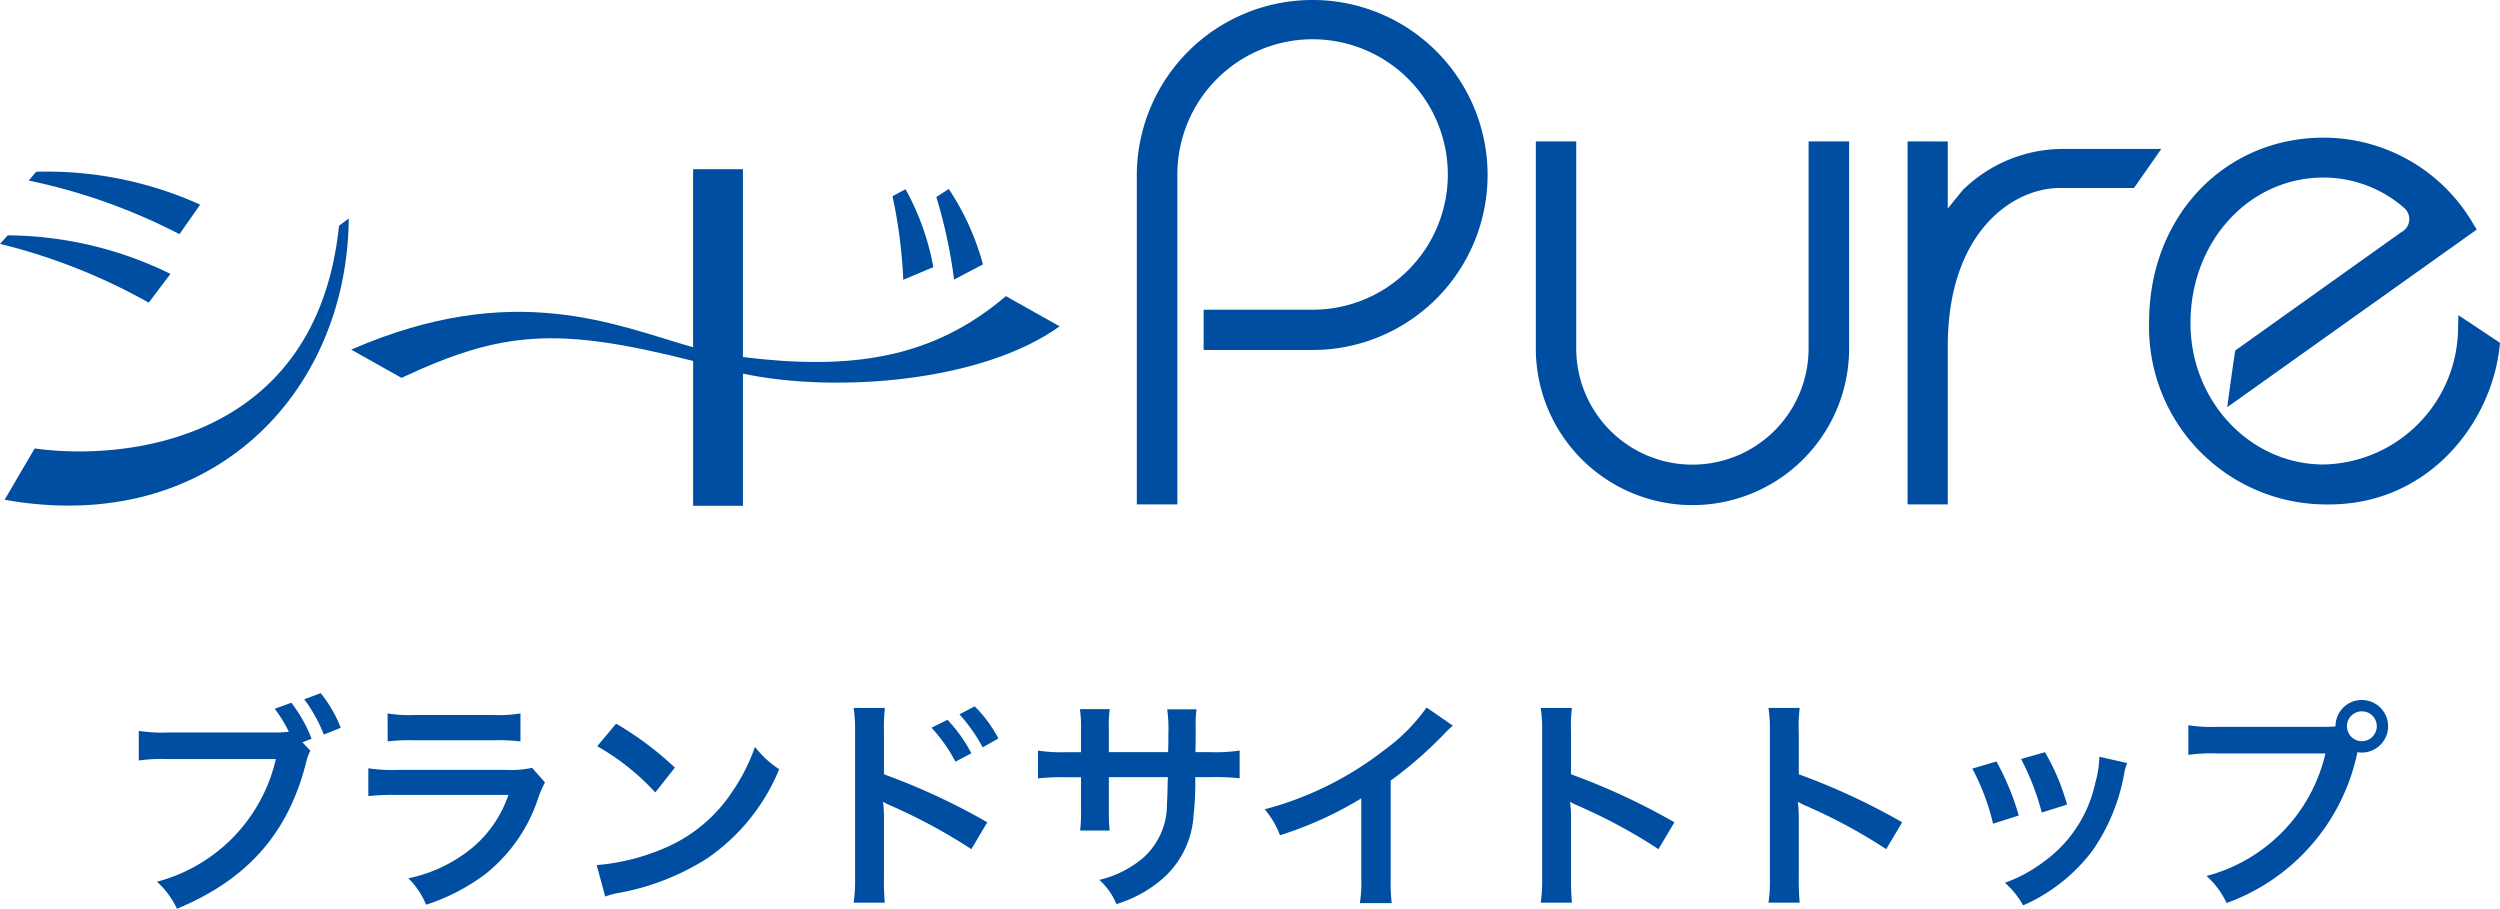
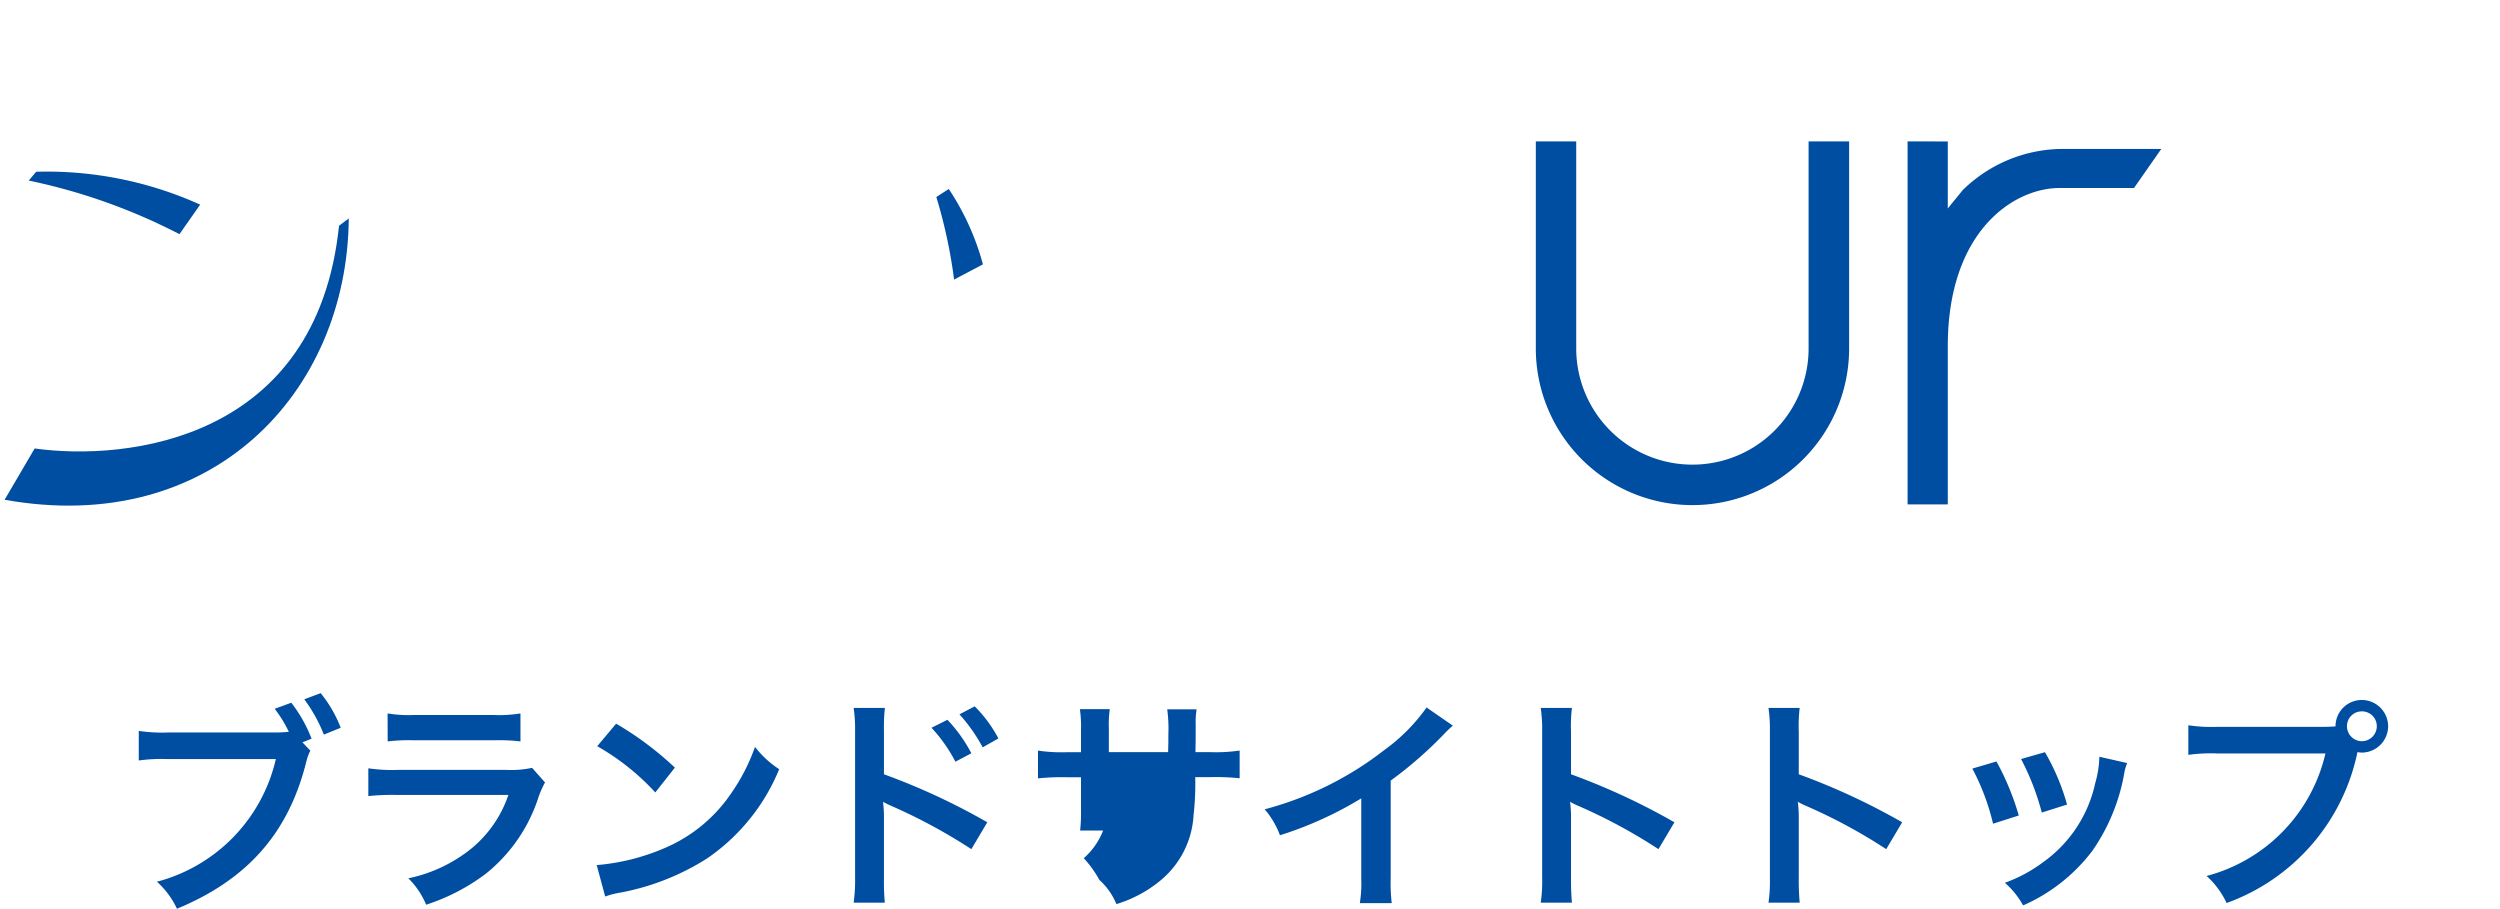
<svg xmlns="http://www.w3.org/2000/svg" width="175.631" height="63.847" viewBox="0 0 175.631 63.847">
  <g id="グループ_1473" data-name="グループ 1473" transform="translate(-69 2.695)">
-     <path id="パス_182604" data-name="パス 182604" d="M-66.752-10.544l.64-.256a9.889,9.889,0,0,0-1.424-2.528L-68.7-12.9a9.162,9.162,0,0,1,.992,1.616,9.927,9.927,0,0,1-1.152.048h-7.344a10.963,10.963,0,0,1-2.048-.112v2.08a11.528,11.528,0,0,1,2.016-.1h7.616A11.6,11.6,0,0,1-76.976-.752a5.888,5.888,0,0,1,1.408,1.9c4.976-2.064,7.856-5.344,9.1-10.384a3.086,3.086,0,0,1,.272-.72Zm2.688-1.024A8.906,8.906,0,0,0-65.472-14l-1.152.432a10.822,10.822,0,0,1,1.376,2.48Zm3.3.96a12.3,12.3,0,0,1,1.84-.08h5.648a12.3,12.3,0,0,1,1.84.08v-1.968a9.1,9.1,0,0,1-1.872.112H-58.9a9.1,9.1,0,0,1-1.872-.112Zm10.144,1.856a7,7,0,0,1-1.808.144h-7.616a11.357,11.357,0,0,1-2.08-.112v1.952a16.277,16.277,0,0,1,2.048-.08h7.792A8.325,8.325,0,0,1-54.864-3.1,10.391,10.391,0,0,1-59.312-.992,5.575,5.575,0,0,1-58.064.864a14.238,14.238,0,0,0,4.192-2.176A11.314,11.314,0,0,0-50.16-6.72a7.213,7.213,0,0,1,.448-1.008Zm4.576-1.52a16.8,16.8,0,0,1,4.08,3.248l1.376-1.744a22.661,22.661,0,0,0-4.128-3.088Zm.56,10.56A5.664,5.664,0,0,1-44.432.016a17.282,17.282,0,0,0,6.1-2.4,14.042,14.042,0,0,0,5.072-6.272,6.9,6.9,0,0,1-1.7-1.568,13.36,13.36,0,0,1-1.632,3.2A10.69,10.69,0,0,1-41.344-3.1,15.246,15.246,0,0,1-46.08-1.92ZM-25.84.72A16.414,16.414,0,0,1-25.9-1.056V-5.28a9.14,9.14,0,0,0-.064-1.088,5.17,5.17,0,0,0,.544.272A38.857,38.857,0,0,1-19.76-3.04l1.12-1.888A46.538,46.538,0,0,0-25.9-8.3V-11.28a13.259,13.259,0,0,1,.064-1.68h-2.192a10.487,10.487,0,0,1,.1,1.632V-1.072a11.67,11.67,0,0,1-.1,1.792Zm3.28-12.288a10.8,10.8,0,0,1,1.68,2.384l1.12-.592a10.369,10.369,0,0,0-1.68-2.352Zm4.7.752a9.253,9.253,0,0,0-1.664-2.256l-1.072.56a11.789,11.789,0,0,1,1.632,2.32Zm7.76.96V-11.5a8,8,0,0,1,.064-1.376h-2.1a8.527,8.527,0,0,1,.08,1.424v1.6h-.944a11.357,11.357,0,0,1-2.08-.112v1.952a16.277,16.277,0,0,1,2.048-.08h.976v2.368a10.535,10.535,0,0,1-.064,1.376h2.08A9.849,9.849,0,0,1-10.1-5.7V-8.1h4.144c-.032,1.1-.032,1.488-.064,1.856a5,5,0,0,1-1.7,3.84A7.431,7.431,0,0,1-10.768-.88a4.753,4.753,0,0,1,1.2,1.7,8.893,8.893,0,0,0,3.12-1.68,6.407,6.407,0,0,0,2.3-4.592A19.4,19.4,0,0,0-4.032-8.1H-2.96a16.277,16.277,0,0,1,2.048.08V-9.968a11.357,11.357,0,0,1-2.08.112H-4.016c.016-.96.016-.96.016-1.936a5.909,5.909,0,0,1,.064-1.072H-6a10.2,10.2,0,0,1,.08,1.776v.512l-.016.72Zm22.32-3.136A12.8,12.8,0,0,1,9.248-10a23.367,23.367,0,0,1-8.4,4.16A6.018,6.018,0,0,1,1.92-4.016,25.923,25.923,0,0,0,7.632-6.608V-.976a9,9,0,0,1-.1,1.728h2.24A12.1,12.1,0,0,1,9.7-1.024V-7.856a28.293,28.293,0,0,0,3.776-3.3,6.591,6.591,0,0,1,.592-.56ZM22.432.72a17.59,17.59,0,0,1-.064-1.776V-5.28A8.272,8.272,0,0,0,22.3-6.368a5.169,5.169,0,0,0,.544.272A37.855,37.855,0,0,1,28.512-3.04l1.12-1.888A47.007,47.007,0,0,0,22.368-8.3V-11.28a10.726,10.726,0,0,1,.064-1.68H20.24a10.284,10.284,0,0,1,.1,1.632V-1.072A10.779,10.779,0,0,1,20.24.72Zm16,0a17.59,17.59,0,0,1-.064-1.776V-5.28A8.272,8.272,0,0,0,38.3-6.368a5.169,5.169,0,0,0,.544.272A37.855,37.855,0,0,1,44.512-3.04l1.12-1.888A47.007,47.007,0,0,0,38.368-8.3V-11.28a10.726,10.726,0,0,1,.064-1.68H36.24a10.284,10.284,0,0,1,.1,1.632V-1.072A10.778,10.778,0,0,1,36.24.72ZM50.56-8.7a16.007,16.007,0,0,1,1.456,3.872l1.808-.576A18.456,18.456,0,0,0,52.256-9.2Zm3.424-.672a17.594,17.594,0,0,1,1.456,3.76l1.776-.56a15.718,15.718,0,0,0-1.552-3.68Zm5.5-.16A7.1,7.1,0,0,1,59.2-7.7a9.2,9.2,0,0,1-3.632,5.552,10.379,10.379,0,0,1-2.72,1.472A5.812,5.812,0,0,1,54.128.912a12.281,12.281,0,0,0,4.88-3.856,13.658,13.658,0,0,0,2.208-5.328,3.368,3.368,0,0,1,.224-.816Zm8.3-2.1a10.963,10.963,0,0,1-2.048-.112v2.08a11.527,11.527,0,0,1,2.016-.1h7.616a11.6,11.6,0,0,1-8.352,8.608,5.888,5.888,0,0,1,1.408,1.9A14.35,14.35,0,0,0,77.616-9.856a2.186,2.186,0,0,0,.3.032,1.857,1.857,0,0,0,1.856-1.856,1.854,1.854,0,0,0-1.856-1.84,1.844,1.844,0,0,0-1.84,1.856c-.272.016-.464.032-.944.032ZM77.92-12.72a1.042,1.042,0,0,1,1.056,1.04,1.055,1.055,0,0,1-1.056,1.056,1.052,1.052,0,0,1-1.04-1.056A1.038,1.038,0,0,1,77.92-12.72Z" transform="translate(157 60)" fill="#004ea2" />
+     <path id="パス_182604" data-name="パス 182604" d="M-66.752-10.544l.64-.256a9.889,9.889,0,0,0-1.424-2.528L-68.7-12.9a9.162,9.162,0,0,1,.992,1.616,9.927,9.927,0,0,1-1.152.048h-7.344a10.963,10.963,0,0,1-2.048-.112v2.08a11.528,11.528,0,0,1,2.016-.1h7.616A11.6,11.6,0,0,1-76.976-.752a5.888,5.888,0,0,1,1.408,1.9c4.976-2.064,7.856-5.344,9.1-10.384a3.086,3.086,0,0,1,.272-.72Zm2.688-1.024A8.906,8.906,0,0,0-65.472-14l-1.152.432a10.822,10.822,0,0,1,1.376,2.48Zm3.3.96a12.3,12.3,0,0,1,1.84-.08h5.648a12.3,12.3,0,0,1,1.84.08v-1.968a9.1,9.1,0,0,1-1.872.112H-58.9a9.1,9.1,0,0,1-1.872-.112Zm10.144,1.856a7,7,0,0,1-1.808.144h-7.616a11.357,11.357,0,0,1-2.08-.112v1.952a16.277,16.277,0,0,1,2.048-.08h7.792A8.325,8.325,0,0,1-54.864-3.1,10.391,10.391,0,0,1-59.312-.992,5.575,5.575,0,0,1-58.064.864a14.238,14.238,0,0,0,4.192-2.176A11.314,11.314,0,0,0-50.16-6.72a7.213,7.213,0,0,1,.448-1.008Zm4.576-1.52a16.8,16.8,0,0,1,4.08,3.248l1.376-1.744a22.661,22.661,0,0,0-4.128-3.088Zm.56,10.56A5.664,5.664,0,0,1-44.432.016a17.282,17.282,0,0,0,6.1-2.4,14.042,14.042,0,0,0,5.072-6.272,6.9,6.9,0,0,1-1.7-1.568,13.36,13.36,0,0,1-1.632,3.2A10.69,10.69,0,0,1-41.344-3.1,15.246,15.246,0,0,1-46.08-1.92ZM-25.84.72A16.414,16.414,0,0,1-25.9-1.056V-5.28a9.14,9.14,0,0,0-.064-1.088,5.17,5.17,0,0,0,.544.272A38.857,38.857,0,0,1-19.76-3.04l1.12-1.888A46.538,46.538,0,0,0-25.9-8.3V-11.28a13.259,13.259,0,0,1,.064-1.68h-2.192a10.487,10.487,0,0,1,.1,1.632V-1.072a11.67,11.67,0,0,1-.1,1.792Zm3.28-12.288a10.8,10.8,0,0,1,1.68,2.384l1.12-.592a10.369,10.369,0,0,0-1.68-2.352Zm4.7.752a9.253,9.253,0,0,0-1.664-2.256l-1.072.56a11.789,11.789,0,0,1,1.632,2.32Zm7.76.96V-11.5a8,8,0,0,1,.064-1.376h-2.1a8.527,8.527,0,0,1,.08,1.424v1.6h-.944a11.357,11.357,0,0,1-2.08-.112v1.952a16.277,16.277,0,0,1,2.048-.08h.976v2.368a10.535,10.535,0,0,1-.064,1.376h2.08A9.849,9.849,0,0,1-10.1-5.7V-8.1c-.032,1.1-.032,1.488-.064,1.856a5,5,0,0,1-1.7,3.84A7.431,7.431,0,0,1-10.768-.88a4.753,4.753,0,0,1,1.2,1.7,8.893,8.893,0,0,0,3.12-1.68,6.407,6.407,0,0,0,2.3-4.592A19.4,19.4,0,0,0-4.032-8.1H-2.96a16.277,16.277,0,0,1,2.048.08V-9.968a11.357,11.357,0,0,1-2.08.112H-4.016c.016-.96.016-.96.016-1.936a5.909,5.909,0,0,1,.064-1.072H-6a10.2,10.2,0,0,1,.08,1.776v.512l-.016.72Zm22.32-3.136A12.8,12.8,0,0,1,9.248-10a23.367,23.367,0,0,1-8.4,4.16A6.018,6.018,0,0,1,1.92-4.016,25.923,25.923,0,0,0,7.632-6.608V-.976a9,9,0,0,1-.1,1.728h2.24A12.1,12.1,0,0,1,9.7-1.024V-7.856a28.293,28.293,0,0,0,3.776-3.3,6.591,6.591,0,0,1,.592-.56ZM22.432.72a17.59,17.59,0,0,1-.064-1.776V-5.28A8.272,8.272,0,0,0,22.3-6.368a5.169,5.169,0,0,0,.544.272A37.855,37.855,0,0,1,28.512-3.04l1.12-1.888A47.007,47.007,0,0,0,22.368-8.3V-11.28a10.726,10.726,0,0,1,.064-1.68H20.24a10.284,10.284,0,0,1,.1,1.632V-1.072A10.779,10.779,0,0,1,20.24.72Zm16,0a17.59,17.59,0,0,1-.064-1.776V-5.28A8.272,8.272,0,0,0,38.3-6.368a5.169,5.169,0,0,0,.544.272A37.855,37.855,0,0,1,44.512-3.04l1.12-1.888A47.007,47.007,0,0,0,38.368-8.3V-11.28a10.726,10.726,0,0,1,.064-1.68H36.24a10.284,10.284,0,0,1,.1,1.632V-1.072A10.778,10.778,0,0,1,36.24.72ZM50.56-8.7a16.007,16.007,0,0,1,1.456,3.872l1.808-.576A18.456,18.456,0,0,0,52.256-9.2Zm3.424-.672a17.594,17.594,0,0,1,1.456,3.76l1.776-.56a15.718,15.718,0,0,0-1.552-3.68Zm5.5-.16A7.1,7.1,0,0,1,59.2-7.7a9.2,9.2,0,0,1-3.632,5.552,10.379,10.379,0,0,1-2.72,1.472A5.812,5.812,0,0,1,54.128.912a12.281,12.281,0,0,0,4.88-3.856,13.658,13.658,0,0,0,2.208-5.328,3.368,3.368,0,0,1,.224-.816Zm8.3-2.1a10.963,10.963,0,0,1-2.048-.112v2.08a11.527,11.527,0,0,1,2.016-.1h7.616a11.6,11.6,0,0,1-8.352,8.608,5.888,5.888,0,0,1,1.408,1.9A14.35,14.35,0,0,0,77.616-9.856a2.186,2.186,0,0,0,.3.032,1.857,1.857,0,0,0,1.856-1.856,1.854,1.854,0,0,0-1.856-1.84,1.844,1.844,0,0,0-1.84,1.856c-.272.016-.464.032-.944.032ZM77.92-12.72a1.042,1.042,0,0,1,1.056,1.04,1.055,1.055,0,0,1-1.056,1.056,1.052,1.052,0,0,1-1.04-1.056A1.038,1.038,0,0,1,77.92-12.72Z" transform="translate(157 60)" fill="#004ea2" />
    <g id="seed_Pure_series" transform="translate(69 -2.695)">
      <path id="パス_1185" data-name="パス 1185" d="M78.57,98.423l-2.109,3.6c14.487,2.6,24.074-7.465,24.178-19.764l-.685.515c-1.568,15.1-14.9,16.546-21.384,15.646" transform="translate(-76.137 -66.914)" fill="#004ea2" />
-       <path id="パス_1186" data-name="パス 1186" d="M172.915,86.638l-3.776-2.119C164,88.91,158.282,89.738,150.668,88.8v-13.2h-3.5v12.51c-5.415-1.525-12.562-4.825-24.018.167l3.53,1.983c7.1-3.308,10.911-3.612,20.489-1.187V99.251h3.5V89.965c6.472,1.377,16.789.608,22.248-3.326" transform="translate(-98.475 -63.715)" fill="#004ea2" />
-       <path id="パス_1187" data-name="パス 1187" d="M87.815,87.252a26.293,26.293,0,0,0-11.433-2.707l-.542.6a41.269,41.269,0,0,1,10.449,4.129Z" transform="translate(-75.84 -68.011)" fill="#004ea2" />
      <path id="パス_1188" data-name="パス 1188" d="M91.755,78.243a26.161,26.161,0,0,0-11.52-2.31l-.523.619A41.238,41.238,0,0,1,90.3,80.318Z" transform="translate(-77.693 -63.867)" fill="#004ea2" />
-       <path id="パス_1189" data-name="パス 1189" d="M198.912,83.772A17.875,17.875,0,0,0,196.96,78.3l-.918.487a34.944,34.944,0,0,1,.759,5.876Z" transform="translate(-133.344 -65.007)" fill="#004ea2" />
      <path id="パス_1190" data-name="パス 1190" d="M205.22,83.57a18.03,18.03,0,0,0-2.4-5.295l-.876.563a35.054,35.054,0,0,1,1.248,5.8Z" transform="translate(-136.166 -64.998)" fill="#004ea2" />
      <path id="パス_1191" data-name="パス 1191" d="M350.588,72.368h-7.1a10.063,10.063,0,0,0-6.8,2.843c.018-.034-.021.01-1.1,1.339V71.841l-2.824-.006V97.34h2.824v-11.1c0-8.166,4.686-11.128,7.837-11.128h5.244Z" transform="translate(-198.752 -61.903)" fill="#004ea2" />
-       <path id="パス_1192" data-name="パス 1192" d="M387.021,83.8,387,84.71a9.648,9.648,0,0,1-9.449,9.583c-5.158,0-9.349-4.452-9.349-9.93,0-5.732,4.109-10.227,9.349-10.227a8.587,8.587,0,0,1,5.671,2.143,1.032,1.032,0,0,1-.22,1.7l-11.644,8.3c-.051.089-.535,3.691-.535,3.691l-.042.3L388.313,77.79l-.239-.391a12.159,12.159,0,0,0-10.52-6.066c-6.99,0-12.258,5.561-12.258,12.939A12.457,12.457,0,0,0,377.941,97.1c6.983,0,11.383-5.694,11.974-11.054l.031-.3Z" transform="translate(-214.315 -61.662)" fill="#004ea2" />
-       <path id="パス_1193" data-name="パス 1193" d="M241.3,52.713a12.336,12.336,0,0,0-12.35,12.294V88.15H231.8V65.007a9.5,9.5,0,1,1,9.5,9.465h-7.655V77.3H241.3a12.294,12.294,0,1,0,0-24.588" transform="translate(-149.087 -52.713)" fill="#004ea2" />
      <path id="パス_1194" data-name="パス 1194" d="M301.855,71.835V86.383a8.162,8.162,0,0,1-16.324,0V71.835h-2.839V86.383a11,11,0,0,0,22.01,0V71.835h-2.846Z" transform="translate(-174.797 -61.903)" fill="#004ea2" />
    </g>
  </g>
</svg>